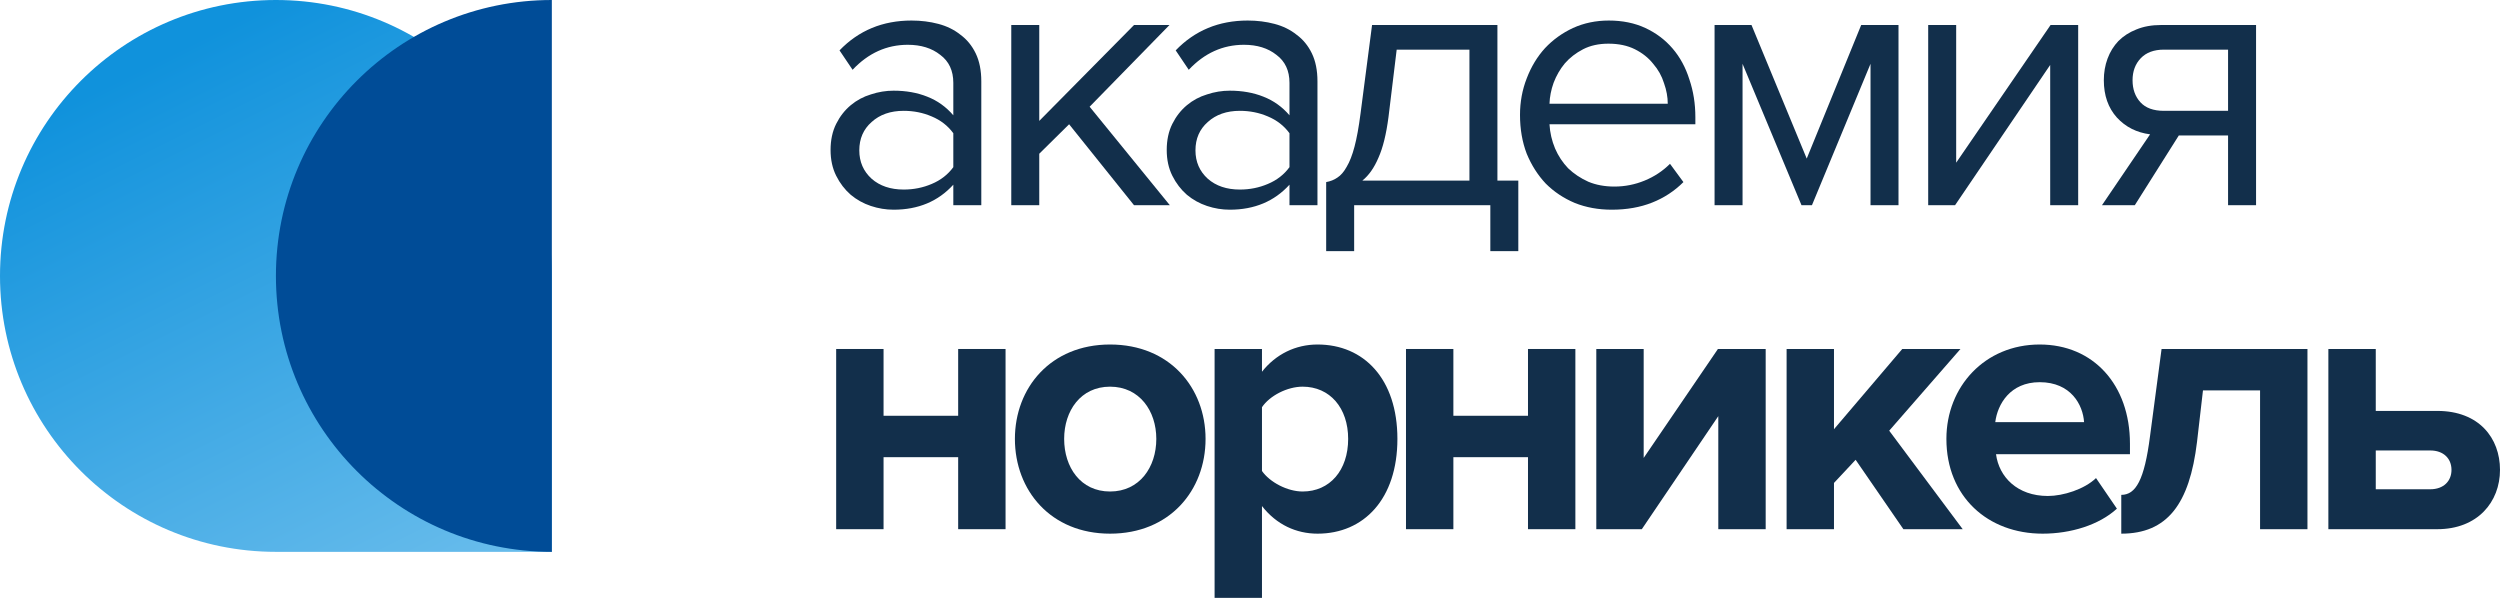
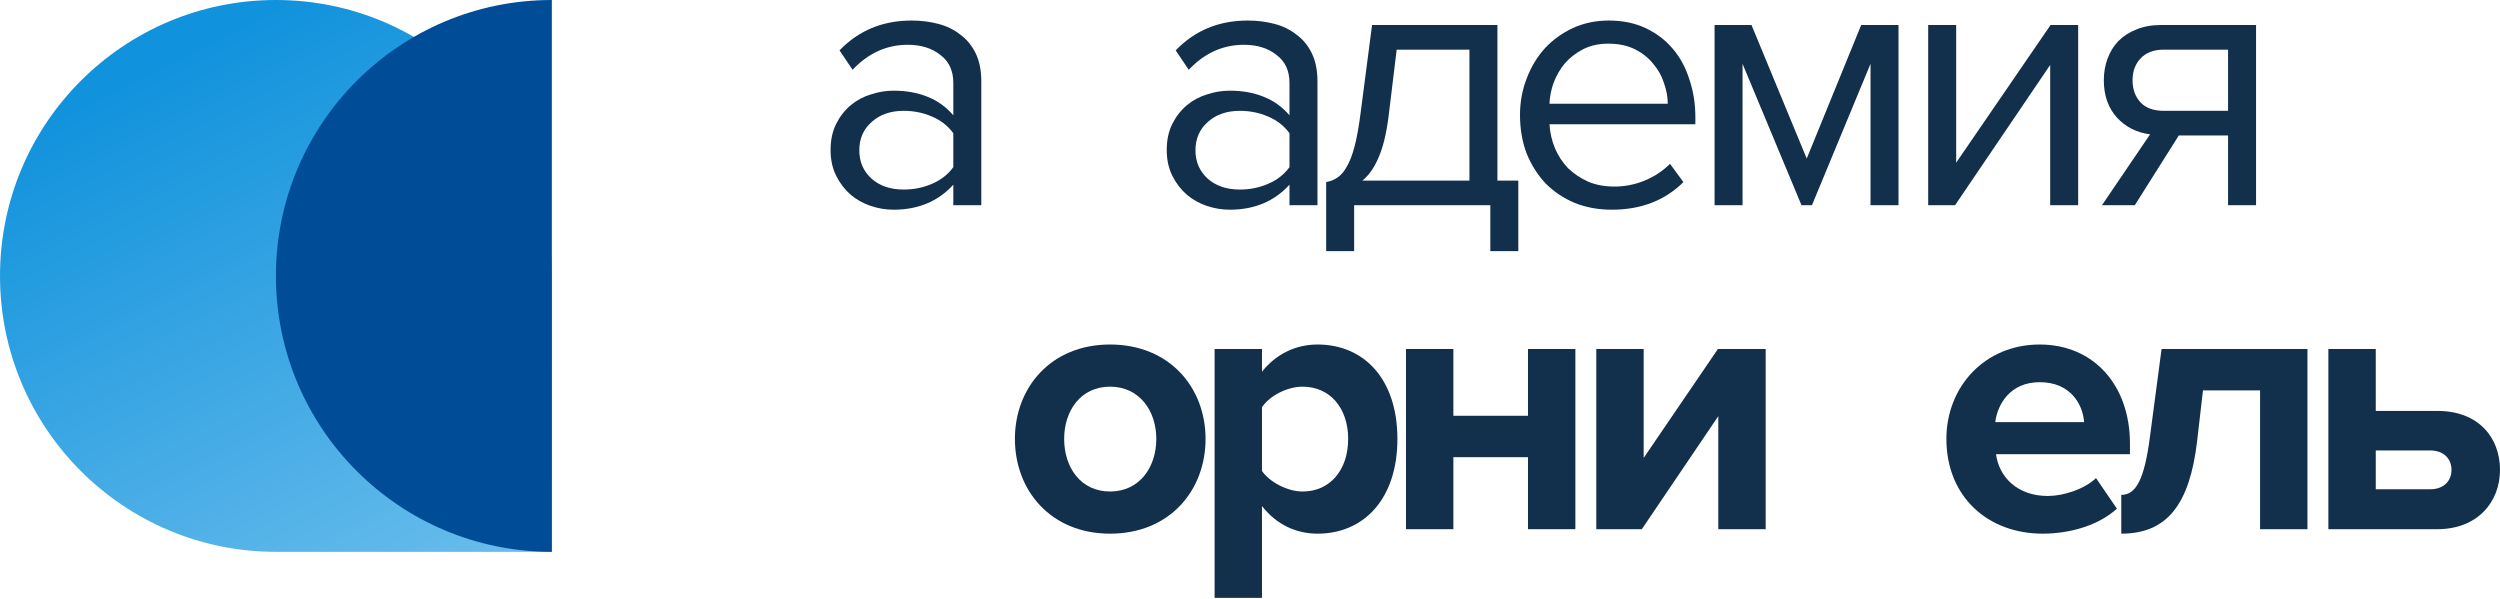
<svg xmlns="http://www.w3.org/2000/svg" width="1143" height="274" viewBox="0 0 1143 274" fill="none">
  <path fill-rule="evenodd" clip-rule="evenodd" d="M252.304 126.152C252.304 56.48 195.824 0 126.152 0C56.48 0 0 56.48 0 126.152C0 195.824 56.48 252.304 126.152 252.304H252.304V126.152Z" fill="url(#paint0_linear_1_22)" />
  <path d="M252.302 126.152C252.302 195.824 252.302 252.304 252.302 252.304C182.63 252.304 126.15 195.824 126.15 126.152C126.15 56.48 182.63 0 252.302 0C252.302 0 252.302 56.48 252.302 126.152Z" fill="#004C97" />
  <path d="M435.857 93.826V84.444C428.92 92.064 419.823 95.873 408.565 95.873C405.039 95.873 401.571 95.305 398.159 94.167C394.748 93.03 391.677 91.324 388.948 89.05C386.219 86.662 384.001 83.762 382.296 80.35C380.59 76.939 379.737 73.016 379.737 68.581C379.737 64.032 380.59 60.052 382.296 56.64C384.001 53.229 386.219 50.386 388.948 48.111C391.677 45.837 394.748 44.188 398.159 43.165C401.571 42.028 405.039 41.459 408.565 41.459C414.251 41.459 419.368 42.369 423.917 44.188C428.579 46.008 432.559 48.851 435.857 52.717V37.877C435.857 32.305 433.867 28.04 429.887 25.084C426.02 22.013 421.074 20.478 415.047 20.478C405.381 20.478 396.965 24.288 389.801 31.907L383.831 23.037C392.587 13.939 403.561 9.39 416.752 9.39C421.074 9.39 425.168 9.902 429.034 10.926C432.9 11.949 436.255 13.598 439.098 15.872C442.055 18.033 444.386 20.876 446.092 24.401C447.797 27.927 448.65 32.191 448.65 37.194V93.826H435.857ZM413.17 86.662C417.719 86.662 421.983 85.809 425.964 84.103C430.057 82.397 433.355 79.839 435.857 76.427V60.905C433.355 57.493 430.057 54.934 425.964 53.229C421.983 51.523 417.719 50.67 413.17 50.67C407.143 50.67 402.253 52.376 398.501 55.787C394.748 59.085 392.872 63.407 392.872 68.751C392.872 73.982 394.748 78.304 398.501 81.715C402.253 85.013 407.143 86.662 413.17 86.662Z" fill="#122F4B" />
-   <path d="M518.475 93.826L488.795 56.811L475.148 70.287V93.826H462.355V11.437H475.148V55.276L518.475 11.437H534.68L498.176 48.794L534.851 93.826H518.475Z" fill="#122F4B" />
  <path d="M589.55 93.826V84.444C582.613 92.064 573.516 95.873 562.258 95.873C558.732 95.873 555.264 95.305 551.852 94.167C548.441 93.03 545.37 91.324 542.641 89.05C539.912 86.662 537.694 83.762 535.989 80.35C534.283 76.939 533.43 73.016 533.43 68.581C533.43 64.032 534.283 60.052 535.989 56.64C537.694 53.229 539.912 50.386 542.641 48.111C545.37 45.837 548.441 44.188 551.852 43.165C555.264 42.028 558.732 41.459 562.258 41.459C567.944 41.459 573.061 42.369 577.61 44.188C582.272 46.008 586.252 48.851 589.55 52.717V37.877C589.55 32.305 587.56 28.04 583.58 25.084C579.713 22.013 574.767 20.478 568.74 20.478C559.073 20.478 550.658 24.288 543.494 31.907L537.524 23.037C546.28 13.939 557.254 9.39 570.445 9.39C574.767 9.39 578.86 9.902 582.727 10.926C586.593 11.949 589.948 13.598 592.791 15.872C595.748 18.033 598.079 20.876 599.785 24.401C601.49 27.927 602.343 32.191 602.343 37.194V93.826H589.55ZM566.863 86.662C571.412 86.662 575.676 85.809 579.656 84.103C583.75 82.397 587.048 79.839 589.55 76.427V60.905C587.048 57.493 583.75 54.934 579.656 53.229C575.676 51.523 571.412 50.67 566.863 50.67C560.836 50.67 555.946 52.376 552.194 55.787C548.441 59.085 546.564 63.407 546.564 68.751C546.564 73.982 548.441 78.304 552.194 81.715C555.946 85.013 560.836 86.662 566.863 86.662Z" fill="#122F4B" />
  <path d="M606.325 83.25C608.258 82.909 609.964 82.227 611.443 81.203C613.035 80.18 614.456 78.531 615.707 76.257C617.072 73.982 618.266 70.912 619.289 67.046C620.313 63.179 621.222 58.175 622.018 52.035L627.306 11.437H684.62V82.568H694.173V114.807H681.379V93.826H619.118V114.807H606.325V83.25ZM634.812 53.57C633.788 61.416 632.253 67.614 630.206 72.163C628.273 76.712 625.828 80.18 622.871 82.568H671.827V22.695H638.564L634.812 53.57Z" fill="#122F4B" />
  <path d="M736.91 95.873C730.769 95.873 725.14 94.85 720.023 92.803C714.906 90.642 710.471 87.685 706.718 83.933C703.079 80.066 700.179 75.517 698.019 70.287C695.972 64.942 694.948 59.028 694.948 52.546C694.948 46.633 695.972 41.061 698.019 35.83C700.065 30.485 702.852 25.88 706.377 22.013C710.016 18.147 714.28 15.076 719.17 12.802C724.174 10.528 729.632 9.39 735.546 9.39C741.8 9.39 747.372 10.528 752.262 12.802C757.152 15.076 761.303 18.203 764.714 22.184C768.126 26.164 770.685 30.883 772.39 36.342C774.21 41.686 775.12 47.429 775.12 53.57V56.811H708.424C708.651 60.677 709.504 64.373 710.982 67.898C712.461 71.31 714.451 74.323 716.953 76.939C719.568 79.441 722.639 81.488 726.164 83.08C729.689 84.558 733.669 85.297 738.104 85.297C742.88 85.297 747.486 84.388 751.921 82.568C756.356 80.749 760.222 78.19 763.52 74.892L769.661 83.25C765.567 87.344 760.791 90.472 755.333 92.632C749.874 94.793 743.733 95.873 736.91 95.873ZM762.497 47.429C762.497 44.359 761.928 41.231 760.791 38.047C759.768 34.749 758.119 31.793 755.844 29.177C753.684 26.448 750.898 24.231 747.486 22.525C744.074 20.819 740.037 19.966 735.375 19.966C730.94 19.966 727.074 20.819 723.776 22.525C720.478 24.231 717.692 26.391 715.417 29.007C713.257 31.622 711.551 34.579 710.3 37.877C709.163 41.061 708.538 44.245 708.424 47.429H762.497Z" fill="#122F4B" />
  <path d="M855.202 93.826V29.177L828.421 93.826H823.645L796.694 29.177V93.826H783.9V11.437H800.787L826.033 72.504L850.937 11.437H867.995V93.826H855.202Z" fill="#122F4B" />
  <path d="M881.569 93.826V11.437H894.362V74.38L937.519 11.437H950.141V93.826H937.348V29.689L893.851 93.826H881.569Z" fill="#122F4B" />
  <path d="M961.017 93.826L983.021 61.416C976.881 60.62 971.82 58.062 967.84 53.74C963.86 49.306 961.87 43.62 961.87 36.683C961.87 33.157 962.438 29.86 963.576 26.789C964.713 23.719 966.362 21.047 968.522 18.772C970.797 16.498 973.526 14.735 976.71 13.484C980.008 12.12 983.761 11.437 987.968 11.437H1031.47V93.826H1018.67V61.928H996.156L976.028 93.826H961.017ZM1018.67 50.67V22.695H989.333C984.784 22.695 981.259 24.003 978.757 26.619C976.255 29.234 975.004 32.589 975.004 36.683C975.004 40.777 976.198 44.131 978.586 46.747C980.975 49.362 984.557 50.67 989.333 50.67H1018.67Z" fill="#122F4B" />
-   <path d="M403.959 241.945H382.296V159.556H403.959V190.089H438.075V159.556H459.738V241.945H438.075V209.023H403.959V241.945Z" fill="#122F4B" />
  <path d="M507.513 243.992C480.391 243.992 464.016 224.205 464.016 200.665C464.016 177.296 480.391 157.509 507.513 157.509C534.805 157.509 551.181 177.296 551.181 200.665C551.181 224.205 534.805 243.992 507.513 243.992ZM507.513 224.716C520.989 224.716 528.664 213.629 528.664 200.665C528.664 187.872 520.989 176.784 507.513 176.784C494.037 176.784 486.532 187.872 486.532 200.665C486.532 213.629 494.037 224.716 507.513 224.716Z" fill="#122F4B" />
  <path d="M602.391 243.992C592.668 243.992 583.628 239.898 576.975 231.369V273.331H555.312V159.556H576.975V169.961C583.287 161.944 592.327 157.509 602.391 157.509C623.543 157.509 638.895 173.202 638.895 200.665C638.895 228.128 623.543 243.992 602.391 243.992ZM595.568 224.716C608.02 224.716 616.379 214.993 616.379 200.665C616.379 186.507 608.02 176.784 595.568 176.784C588.574 176.784 580.557 180.878 576.975 186.166V215.335C580.557 220.452 588.574 224.716 595.568 224.716Z" fill="#122F4B" />
  <path d="M664.483 241.945H642.819V159.556H664.483V190.089H698.598V159.556H720.262V241.945H698.598V209.023H664.483V241.945Z" fill="#122F4B" />
  <path d="M750.638 241.945H729.827V159.556H751.491V209.364L785.436 159.556H807.269V241.945H785.606V190.26L750.638 241.945Z" fill="#122F4B" />
-   <path d="M897.348 241.945H870.226L848.392 210.217L838.498 220.793V241.945H816.835V159.556H838.498V196.23L869.714 159.556H896.324L863.744 196.912L897.348 241.945Z" fill="#122F4B" />
  <path d="M933.902 243.992C908.827 243.992 889.893 227.104 889.893 200.665C889.893 176.784 907.462 157.509 932.537 157.509C957.1 157.509 973.817 175.931 973.817 202.882V207.659H912.58C913.944 218.064 922.303 226.763 936.29 226.763C943.284 226.763 953.006 223.693 958.294 218.576L967.847 232.563C959.659 240.068 946.695 243.992 933.902 243.992ZM952.836 192.989C952.324 185.142 946.866 174.737 932.537 174.737C919.062 174.737 913.262 184.801 912.238 192.989H952.836Z" fill="#122F4B" />
  <path d="M969.848 243.992V226.252C976.501 226.252 980.424 219.428 982.983 199.471L988.271 159.556H1054.97V241.945H1033.3V178.49H1007.2L1004.48 202.03C1001.06 230.516 990.829 243.992 969.848 243.992Z" fill="#122F4B" />
  <path d="M1064.53 159.556H1086.2V187.872H1114.34C1133.45 187.872 1143 200.324 1143 214.823C1143 229.493 1132.76 241.945 1114.34 241.945H1064.53V159.556ZM1111.1 205.953H1086.2V223.693H1111.1C1117.24 223.693 1120.82 219.94 1120.82 214.823C1120.82 209.706 1117.24 205.953 1111.1 205.953Z" fill="#122F4B" />
  <defs>
    <linearGradient id="paint0_linear_1_22" x1="126.152" y1="0" x2="252.304" y2="252.304" gradientUnits="userSpaceOnUse">
      <stop stop-color="#1092DC" />
      <stop offset="1" stop-color="#6ABDEC" />
    </linearGradient>
  </defs>
</svg>